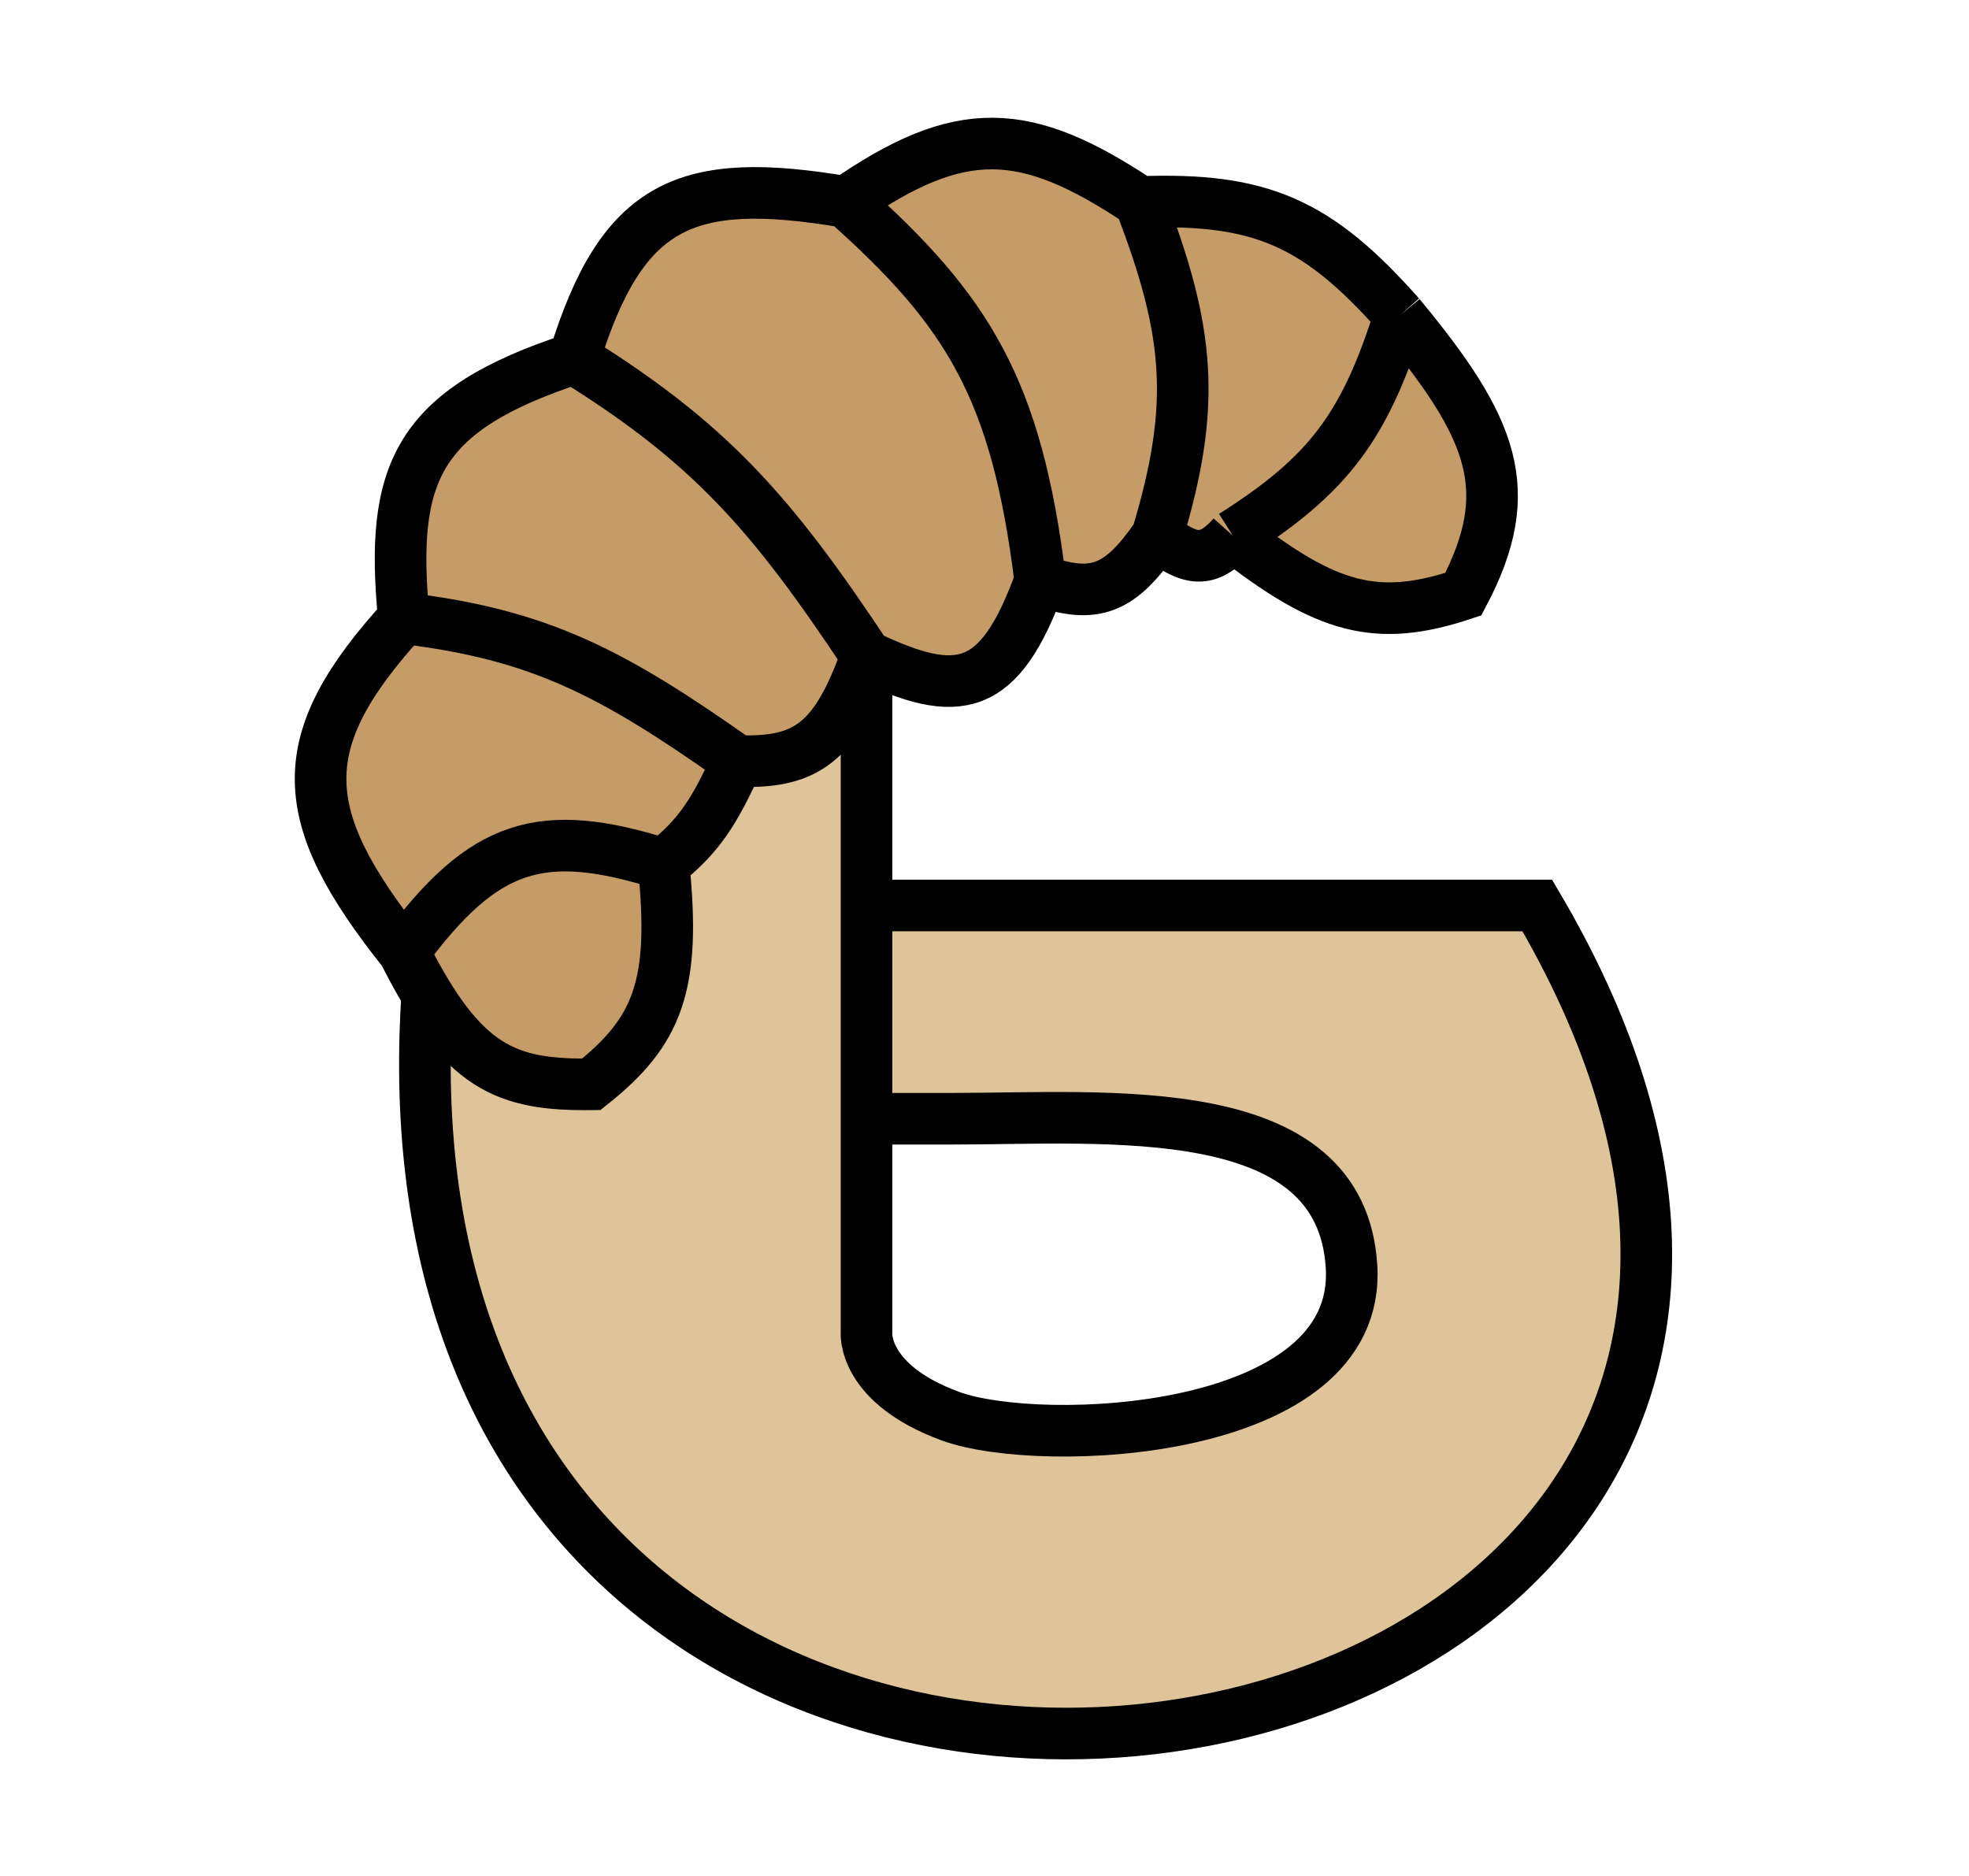
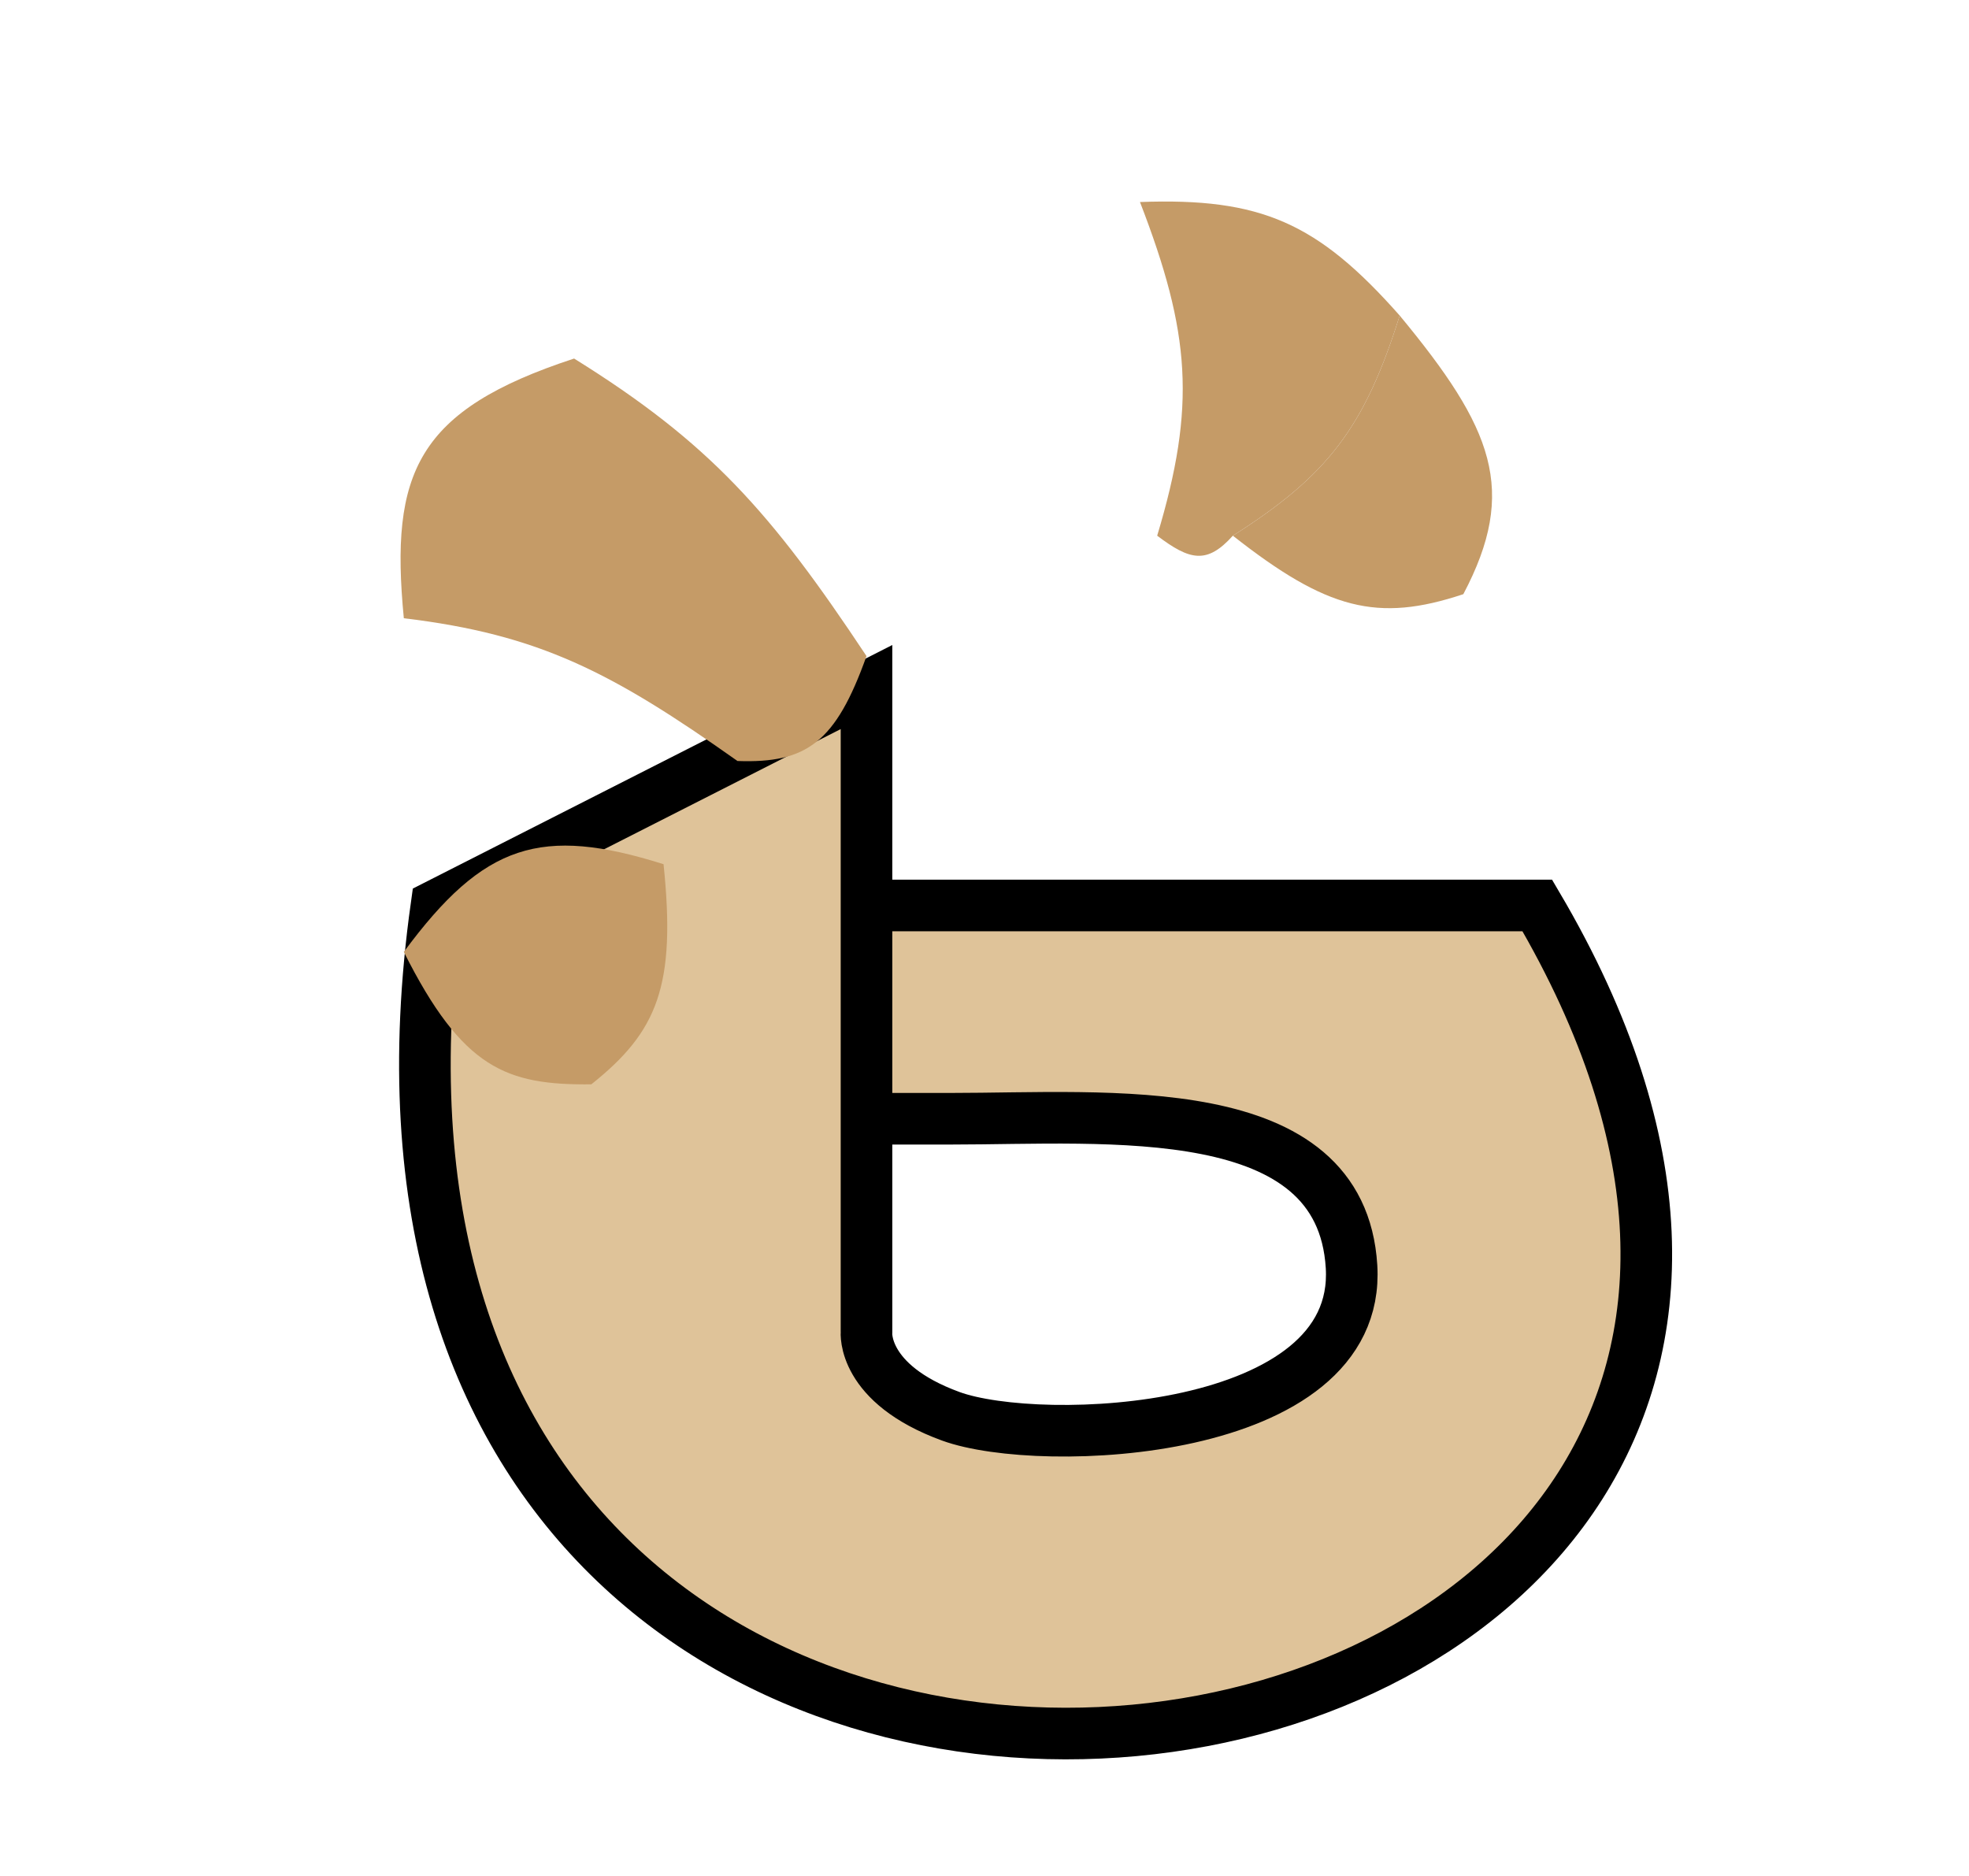
<svg xmlns="http://www.w3.org/2000/svg" width="1360" height="1296" viewBox="0 0 1360 1296" fill="none">
  <path d="M301.497 625.437C181.509 1479.61 1453.86 1290.72 1061.82 625.437H598.497V772.749H656.709C766.005 772.749 926.385 757.305 933.513 874.917C940.641 992.529 718.485 1000.84 656.709 978.273C594.933 955.701 598.497 920.061 598.497 920.061V772.749V625.437V474.561L301.497 625.437Z" fill="#DFC399" />
-   <path d="M598.497 625.437H1061.82C1453.86 1290.72 181.509 1479.61 301.497 625.437L598.497 474.561V625.437ZM598.497 625.437V772.749M598.497 772.749H656.709C766.005 772.749 926.385 757.305 933.513 874.917C940.641 992.529 718.485 1000.84 656.709 978.273C594.933 955.701 598.497 920.061 598.497 920.061V772.749Z" stroke="black" stroke-width="35.64" />
-   <path d="M598.497 453.177C661.667 483.2 690.303 479.063 718.485 400.905C702.135 268.416 668.615 214.67 584.241 139.545C473.53 120.823 429.718 140.073 396.537 247.653C490.001 305.8 532.408 353.55 598.497 453.177Z" fill="#C59B67" />
+   <path d="M598.497 625.437H1061.82C1453.86 1290.72 181.509 1479.61 301.497 625.437L598.497 474.561V625.437ZV772.749M598.497 772.749H656.709C766.005 772.749 926.385 757.305 933.513 874.917C940.641 992.529 718.485 1000.84 656.709 978.273C594.933 955.701 598.497 920.061 598.497 920.061V772.749Z" stroke="black" stroke-width="35.64" />
  <path d="M509.397 525.645C557.307 527.387 577.286 512.591 598.497 453.177C532.408 353.55 490.001 305.8 396.537 247.653C287.871 283.289 269.184 326.442 278.925 427.041C372.556 438.266 422.439 464.208 509.397 525.645Z" fill="#C59B67" />
-   <path d="M718.485 400.905C756.386 414.328 773.898 406.919 799.269 370.017C826.279 280.347 822.278 229.87 787.389 139.545C708.058 86.694 663.568 84.67 584.241 139.545C668.615 214.67 702.135 268.416 718.485 400.905Z" fill="#C59B67" />
  <path d="M799.269 370.017C821.859 387.118 833.659 389.912 851.541 370.017C917.144 328.419 942.508 295.239 966.777 217.953C910.073 153.816 870.918 136.452 787.389 139.545C822.278 229.87 826.279 280.347 799.269 370.017Z" fill="#C59B67" />
  <path d="M851.541 370.017C916.477 421.079 951.367 430.177 1010.73 410.409C1048.66 338.505 1031.28 295.907 966.777 217.953C942.508 295.239 917.144 328.419 851.541 370.017Z" fill="#C59B67" />
-   <path d="M458.313 596.925C483.128 577.306 493.566 560.435 509.397 525.645C422.439 464.208 372.556 438.266 278.925 427.041C201.113 512.315 203.431 562.922 278.925 657.513C334.247 582.495 373.822 570.332 458.313 596.925Z" fill="#C59B67" />
  <path d="M278.925 657.513C319.545 738.373 349.846 749.549 408.417 748.989C454.145 712.587 467.051 681.028 458.313 596.925C373.822 570.332 334.247 582.495 278.925 657.513Z" fill="#C59B67" />
-   <path d="M278.925 657.513C319.545 738.373 349.846 749.549 408.417 748.989C454.145 712.587 467.051 681.028 458.313 596.925M278.925 657.513C203.431 562.922 201.113 512.315 278.925 427.041M278.925 657.513C334.247 582.495 373.822 570.332 458.313 596.925M458.313 596.925C483.128 577.306 493.566 560.435 509.397 525.645M509.397 525.645C557.307 527.387 577.286 512.591 598.497 453.177M509.397 525.645C422.439 464.208 372.556 438.266 278.925 427.041M598.497 453.177C661.667 483.2 690.303 479.063 718.485 400.905M598.497 453.177C532.408 353.55 490.001 305.8 396.537 247.653M718.485 400.905C756.386 414.328 773.898 406.919 799.269 370.017M718.485 400.905C702.135 268.416 668.615 214.67 584.241 139.545M799.269 370.017C821.859 387.118 833.659 389.912 851.541 370.017M799.269 370.017C826.279 280.347 822.278 229.87 787.389 139.545M851.541 370.017C916.477 421.079 951.367 430.177 1010.73 410.409C1048.66 338.505 1031.28 295.907 966.777 217.953M851.541 370.017C917.144 328.419 942.508 295.239 966.777 217.953M966.777 217.953C910.073 153.816 870.918 136.452 787.389 139.545M787.389 139.545C708.058 86.694 663.568 84.67 584.241 139.545M584.241 139.545C473.53 120.823 429.718 140.073 396.537 247.653M396.537 247.653C287.871 283.289 269.184 326.442 278.925 427.041" stroke="black" stroke-width="35.64" />
</svg>